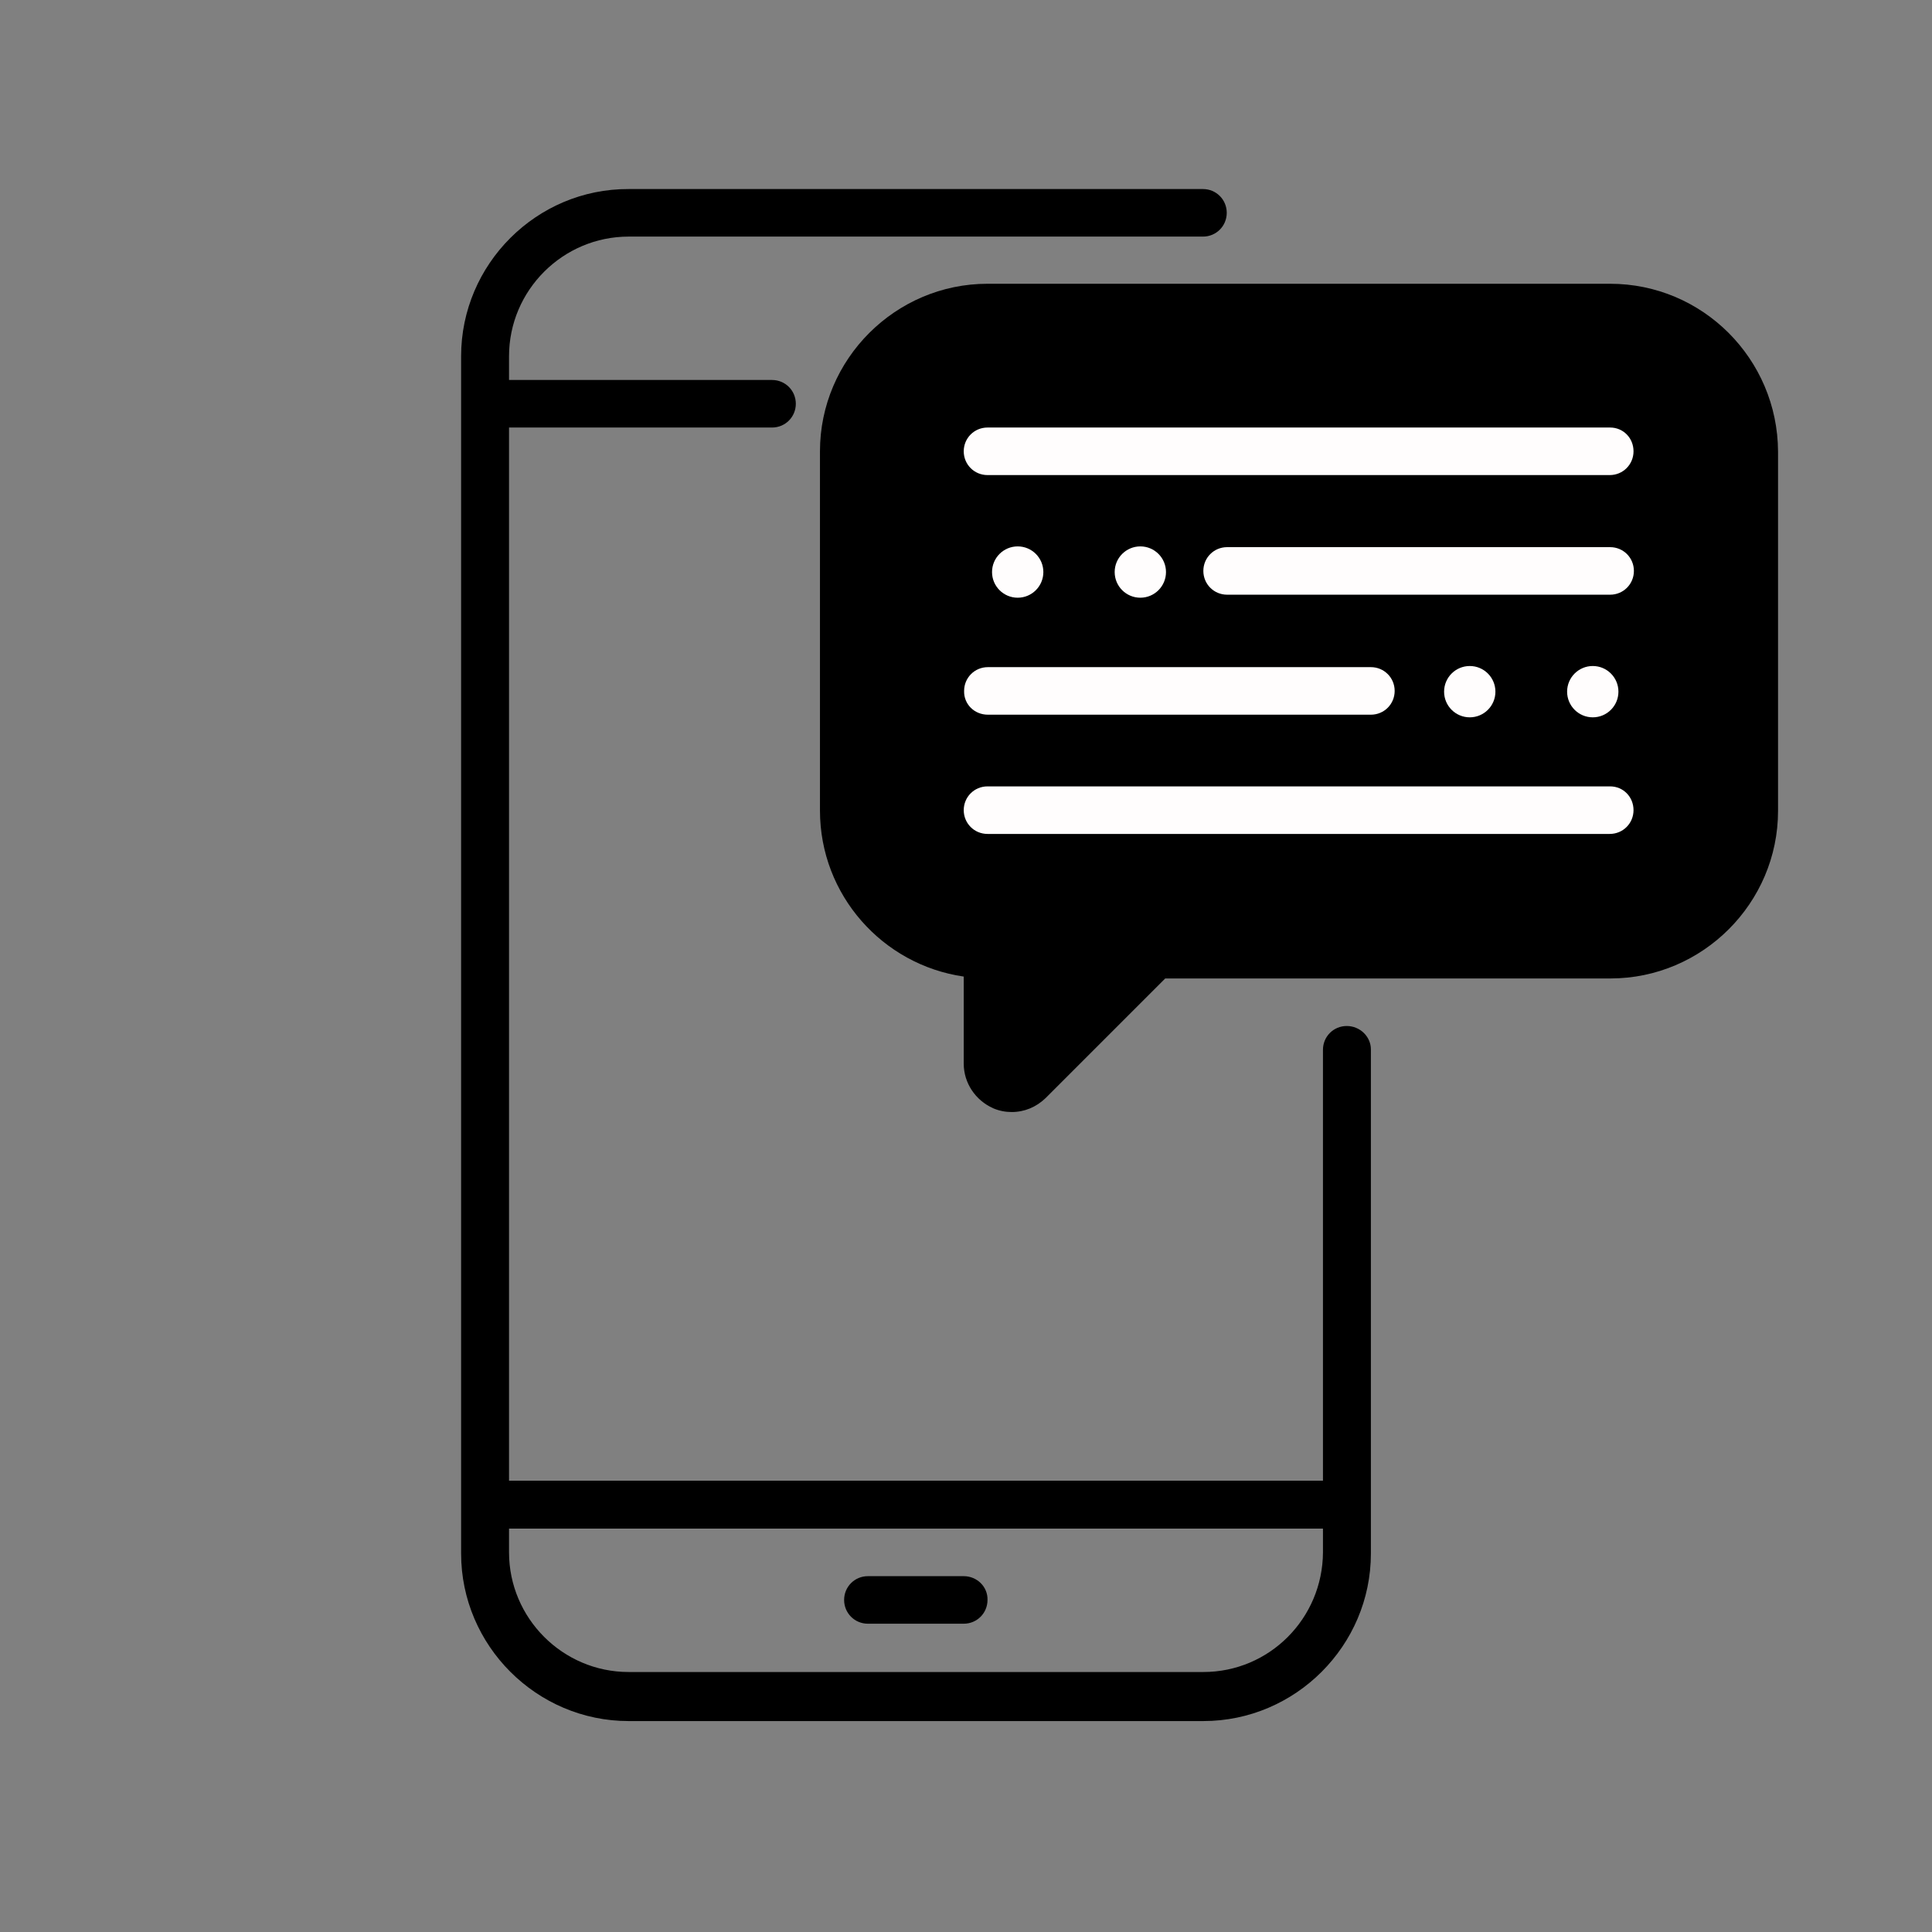
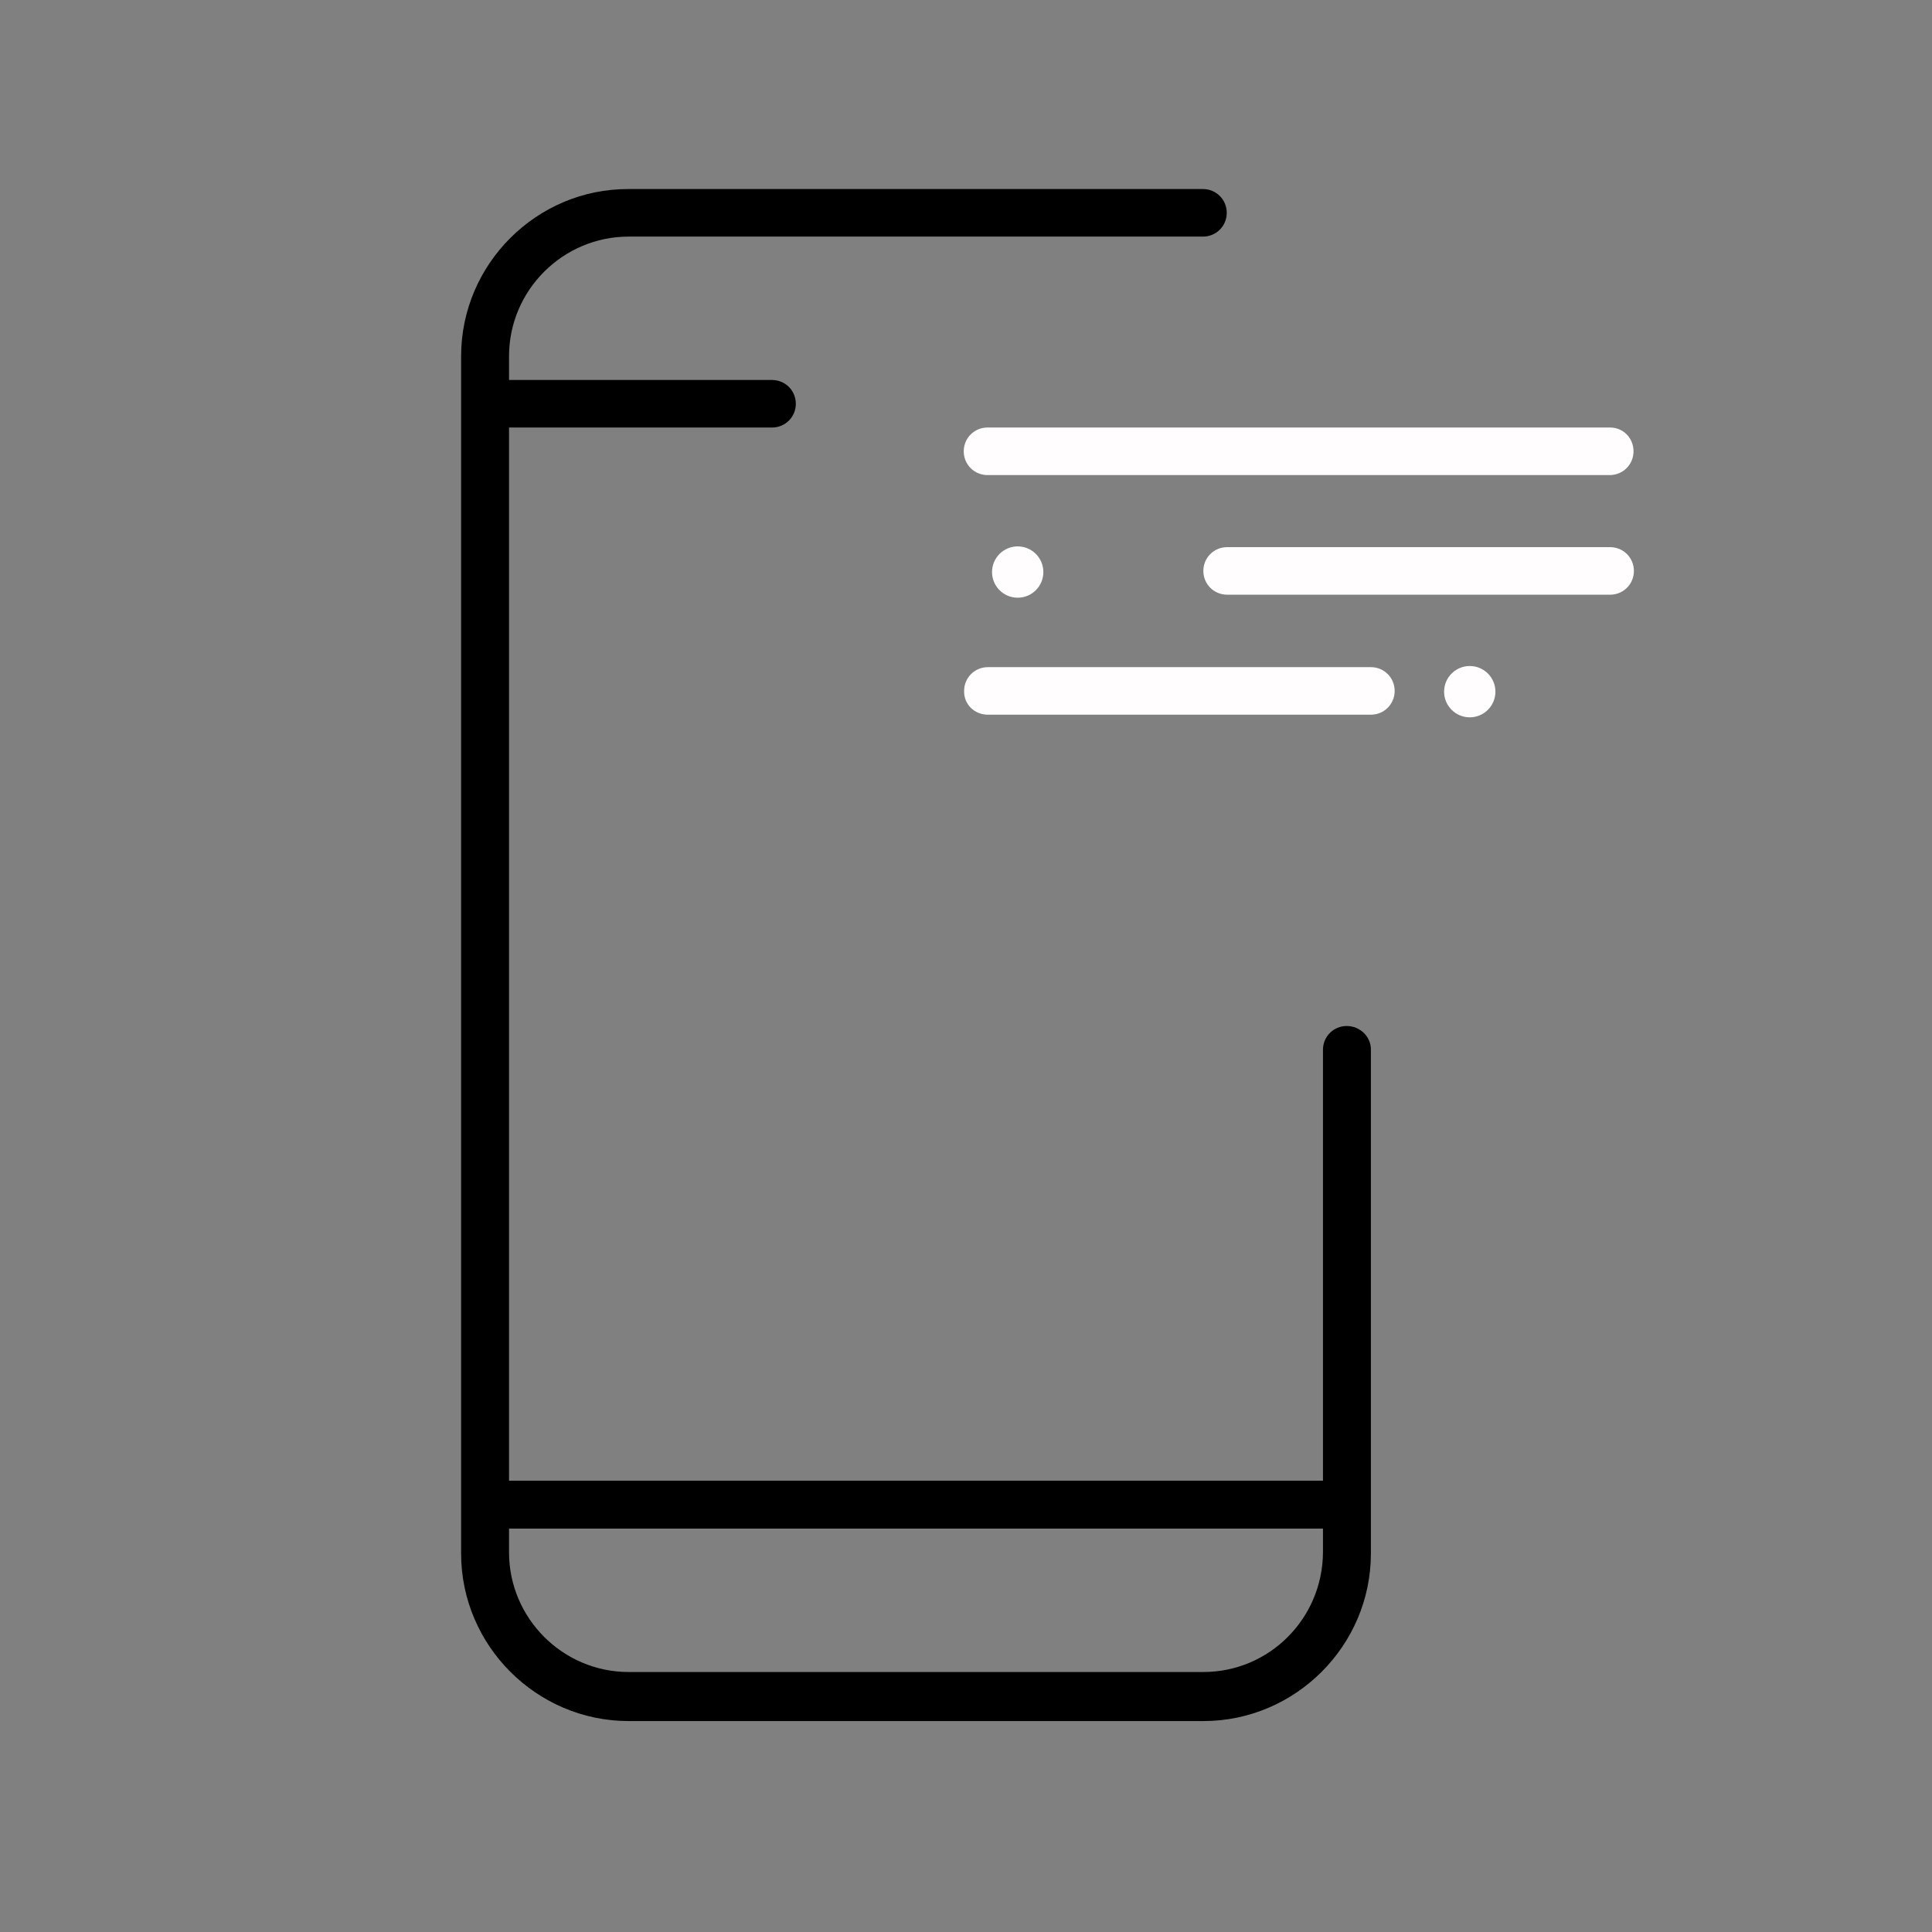
<svg xmlns="http://www.w3.org/2000/svg" version="1.1" id="Capa_1" x="0px" y="0px" viewBox="0 0 512 512" style="enable-background:new 0 0 512 512;" xml:space="preserve">
  <rect x="0" y="0" width="512" height="512" fill="#808080" stroke="none" />
  <style type="text/css">
	.st0{fill:#FFFDFD;}
</style>
  <g>
-     <path d="M426.7,75.2h-165c-24.4,0-44.4,20-44.4,44.4v95.2c0,22.4,16.6,40.9,38.1,44v23.1c0,5.1,3.1,9.7,7.8,11.8   c1.6,0.7,3.3,1,4.9,1c3.4,0,6.5-1.3,9-3.7l31.7-31.7h118c24.4,0,44.4-20,44.4-44.4v-95.2C471.1,95.1,451.2,75.2,426.7,75.2z" />
    <path d="M356.9,271.9c-3.5,0-6.3,2.8-6.3,6.3v114.2H134.9V113.3h69.7c3.5,0,6.3-2.8,6.3-6.3c0-3.5-2.8-6.3-6.3-6.3h-69.7v-6.3   c0-17.5,14.3-31.7,31.7-31.7h152.2c3.5,0,6.3-2.8,6.3-6.3c0-3.5-2.8-6.3-6.3-6.3H166.6c-24.4-0.1-44.4,19.9-44.4,44.3v317.3   c0,24.4,20,44.4,44.4,44.4h152.3c24.4,0,44.4-20,44.4-44.4V278.1C363.3,274.7,360.4,271.9,356.9,271.9z M318.9,443.1H166.6   c-17.5,0-31.7-14.3-31.7-31.7v-6.3h215.7v6.3C350.5,428.9,336.4,443.1,318.9,443.1z" />
-     <path d="M255.4,417.7H230c-3.5,0-6.3,2.8-6.3,6.3c0,3.5,2.8,6.3,6.3,6.3h25.4c3.5,0,6.3-2.8,6.3-6.3   C261.8,420.5,258.9,417.7,255.4,417.7z" />
    <path class="st0" d="M426.7,145H325.2c-3.5,0-6.3,2.8-6.3,6.3s2.8,6.3,6.3,6.3h101.5c3.5,0,6.3-2.8,6.3-6.3   C433,147.8,430.2,145,426.7,145z" />
    <path class="st0" d="M261.8,189.4h101.5c3.5,0,6.3-2.8,6.3-6.3c0-3.5-2.8-6.3-6.3-6.3H261.8c-3.5,0-6.3,2.8-6.3,6.3   C255.4,186.6,258.2,189.4,261.8,189.4z" />
    <path class="st0" d="M426.7,113.3h-165c-3.5,0-6.3,2.8-6.3,6.3s2.8,6.3,6.3,6.3h164.9c3.5,0,6.3-2.8,6.3-6.3   S430.2,113.3,426.7,113.3z" />
-     <path class="st0" d="M426.7,208.4h-165c-3.5,0-6.3,2.8-6.3,6.3s2.8,6.3,6.3,6.3h164.9c3.5,0,6.3-2.8,6.3-6.3   S430.2,208.4,426.7,208.4z" />
    <circle class="st0" cx="269.7" cy="151.6" r="6.8" />
-     <circle class="st0" cx="302.2" cy="151.6" r="6.8" />
    <circle class="st0" cx="389.5" cy="183.3" r="6.8" />
-     <circle class="st0" cx="422.1" cy="183.3" r="6.8" />
  </g>
</svg>